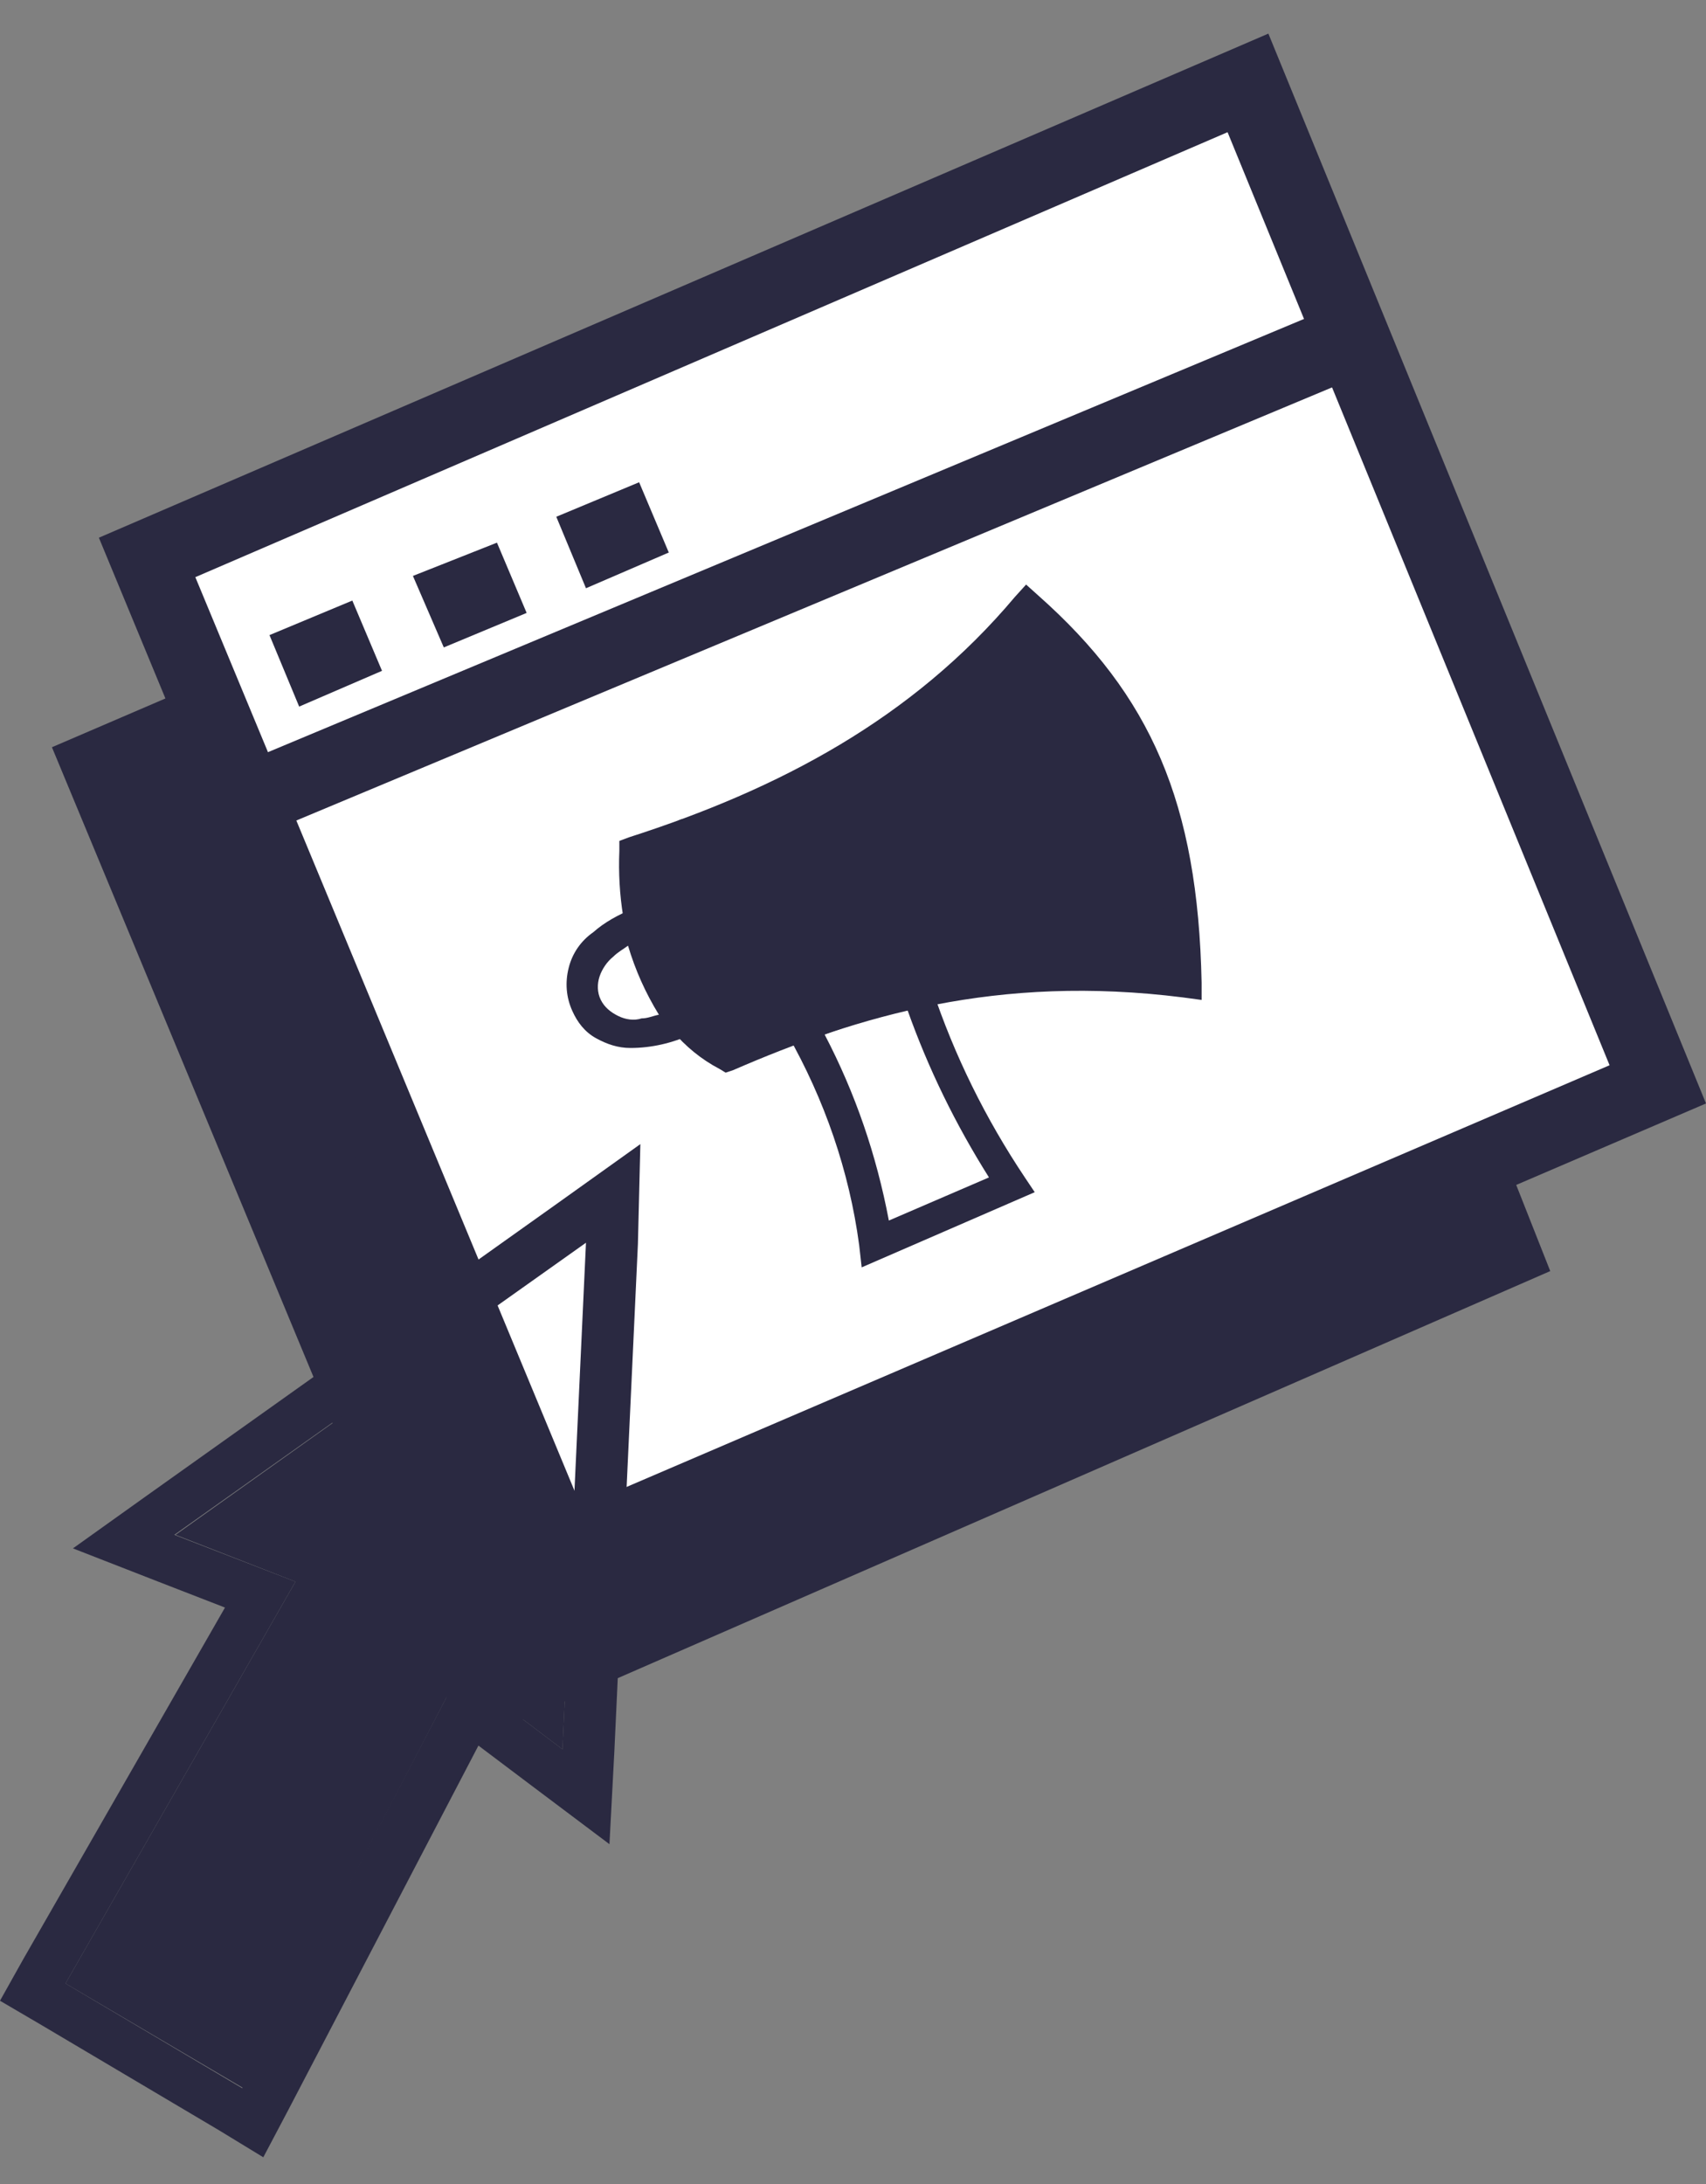
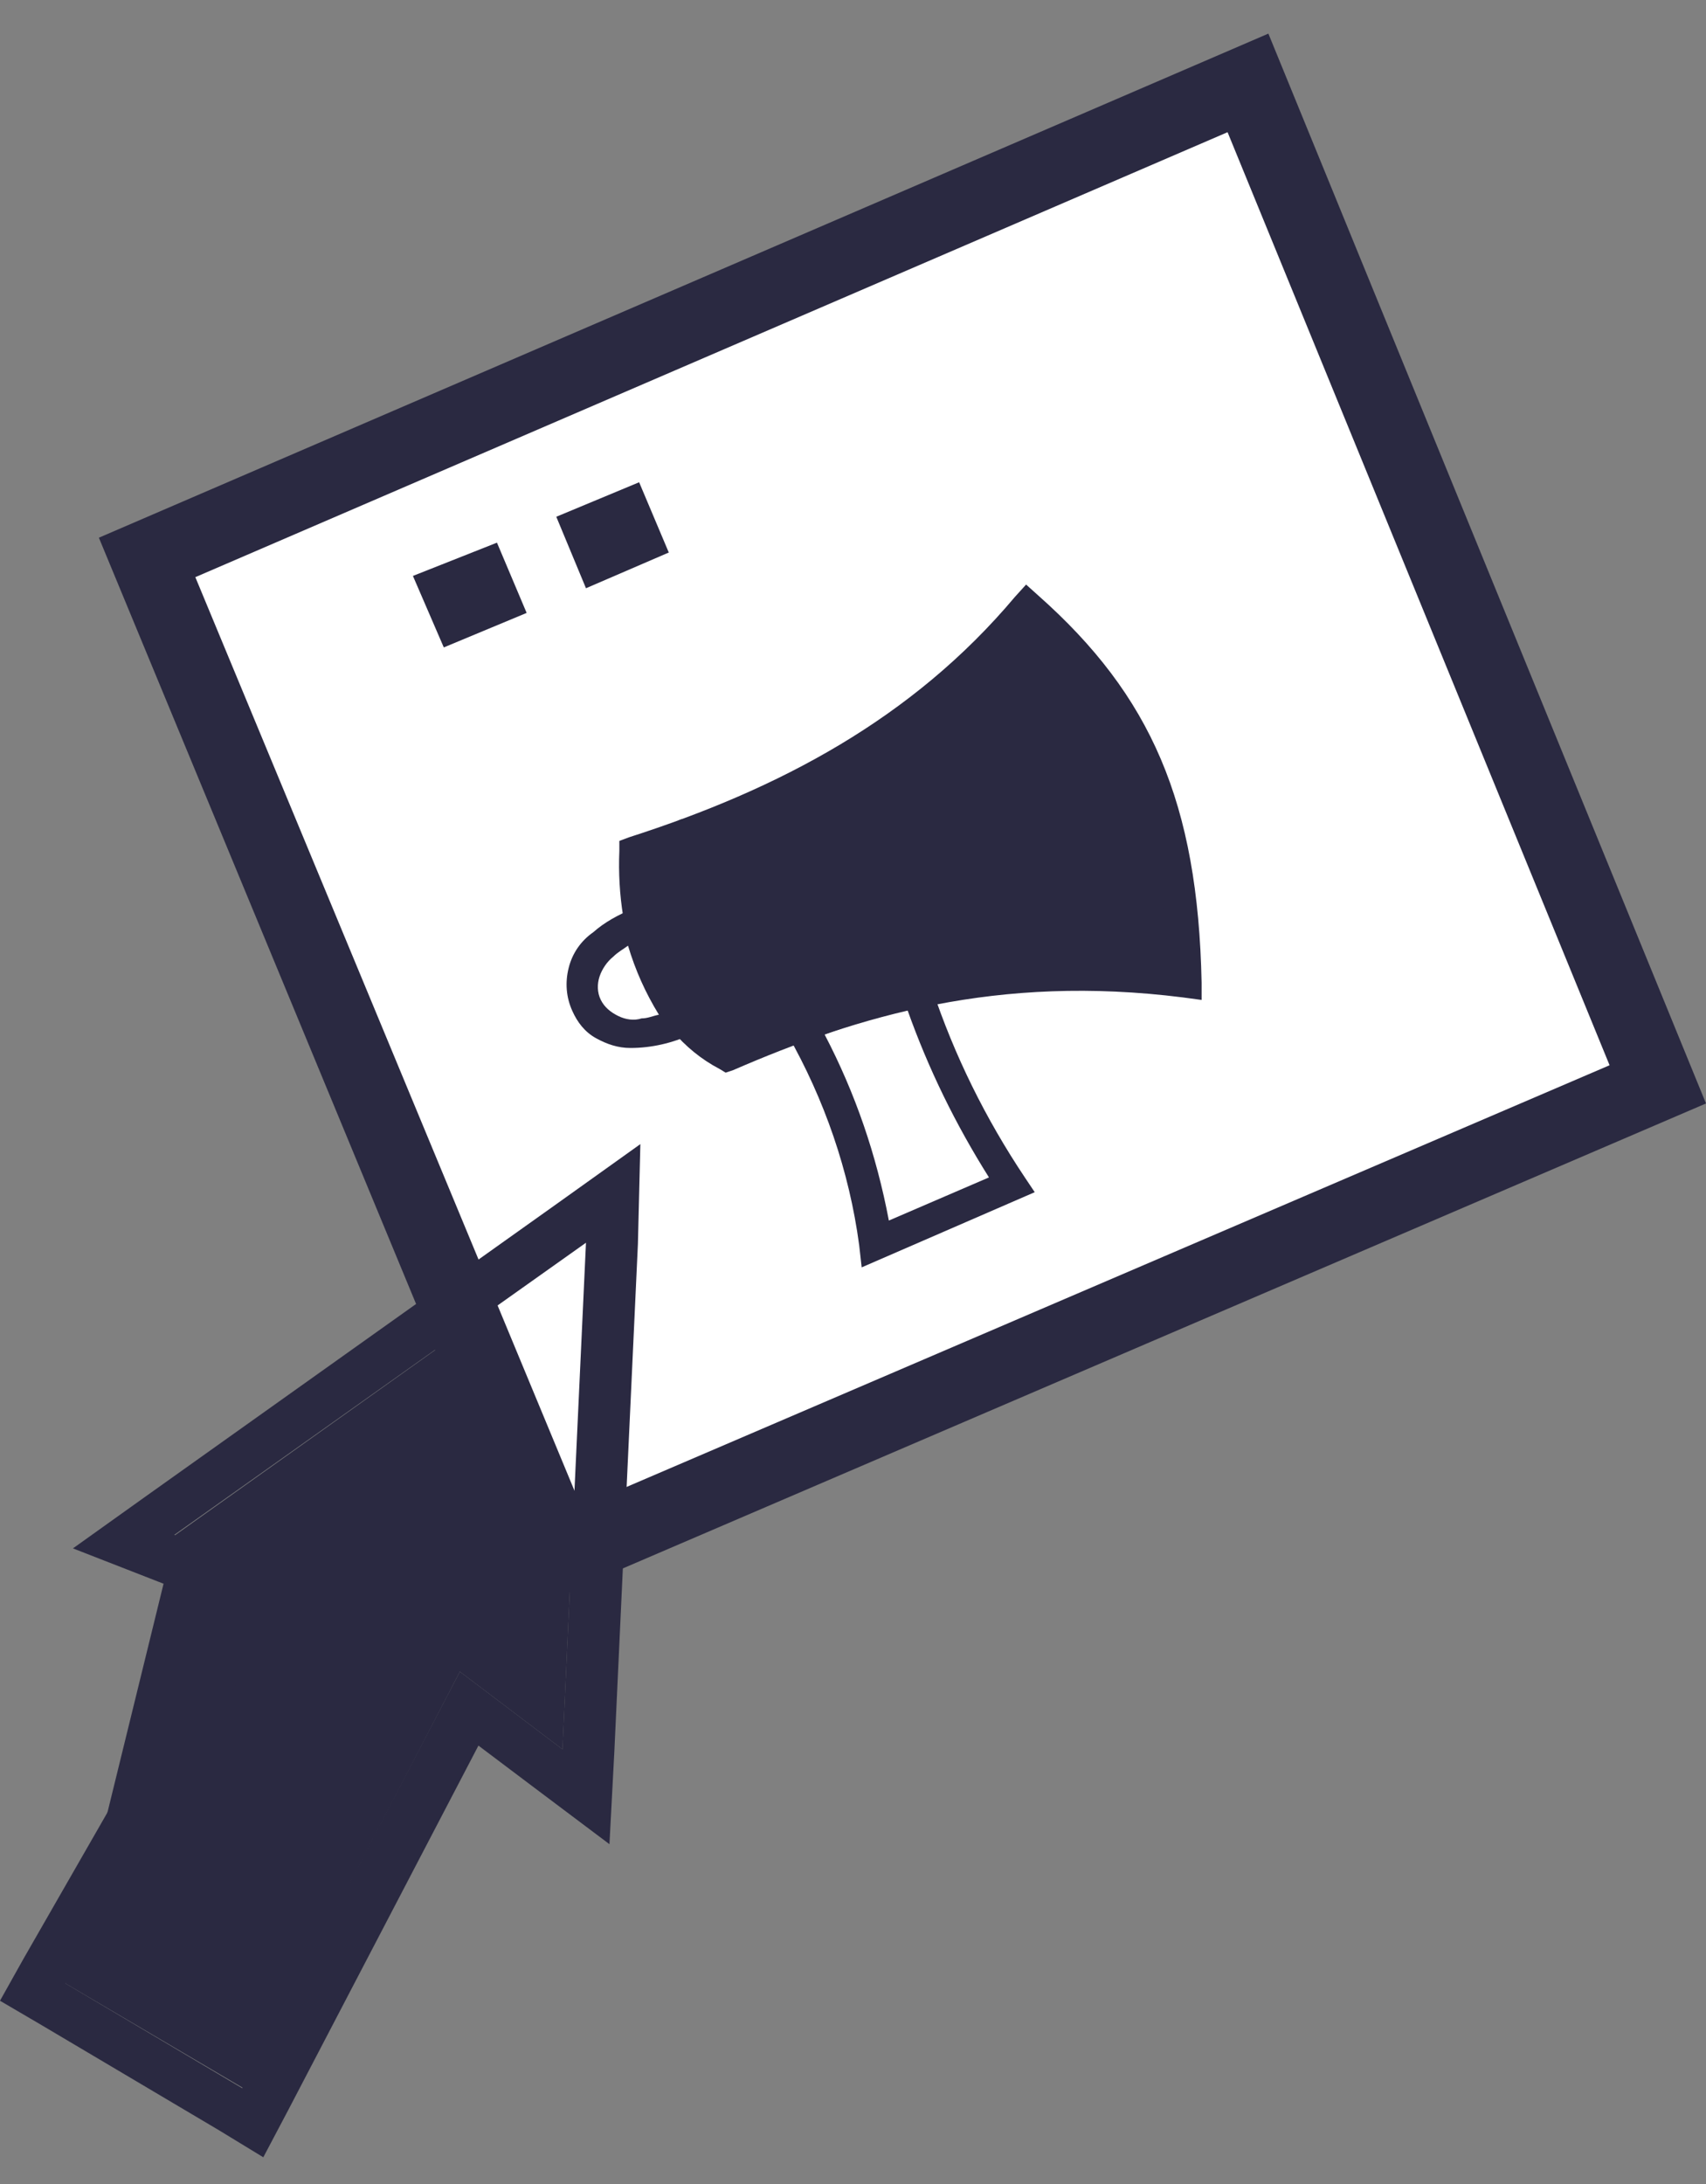
<svg xmlns="http://www.w3.org/2000/svg" width="50" height="64" viewBox="0 0 50 64" fill="none">
  <rect x="0" y="0" width="50" height="64" fill="#808080" stroke="none" />
-   <path fill-rule="evenodd" clip-rule="evenodd" d="M33.877 7.992L1.522 21.897L13.66 51.117L45.435 37.248L33.877 7.992Z" fill="#2A2941" />
-   <path d="M7.138 61.194L13.478 48.986L16.486 51.262L17.174 36.417L5.145 44.977L8.66 46.349L1.92 58.124L7.138 61.194Z" fill="#2A2941" />
+   <path d="M7.138 61.194L13.478 48.986L16.486 51.262L17.174 36.417L5.145 44.977L1.92 58.124L7.138 61.194Z" fill="#2A2941" />
  <path fill-rule="evenodd" clip-rule="evenodd" d="M48.587 31.794L36.594 2.43L4.312 16.335L16.449 45.591L48.587 31.794Z" fill="white" />
  <path d="M15.833 47L2.898 15.757L37.174 0.985L50 32.336L15.833 47ZM5.725 16.913L17.029 44.146L47.174 31.216L35.978 3.874L5.725 16.913Z" fill="#2A2941" />
-   <path d="M39.224 8.926L6.848 22.462L7.69 24.46L40.065 10.924L39.224 8.926Z" fill="#2A2941" />
-   <path fill-rule="evenodd" clip-rule="evenodd" d="M8.768 20.706L11.196 19.658L10.326 17.599L7.898 18.611L8.768 20.706Z" fill="#2A2941" />
  <path fill-rule="evenodd" clip-rule="evenodd" d="M13.007 18.972L15.435 17.961L14.565 15.902L12.102 16.877L13.007 18.972Z" fill="#2A2941" />
  <path fill-rule="evenodd" clip-rule="evenodd" d="M17.174 17.238L19.601 16.191L18.732 14.132L16.304 15.143L17.174 17.238Z" fill="#2A2941" />
  <path fill-rule="evenodd" clip-rule="evenodd" d="M21.305 30.927C19.275 29.879 18.478 27.315 18.551 24.931C23.007 23.486 26.993 21.392 30.073 17.744C33.261 20.597 34.602 23.667 34.71 28.76C29.203 28.073 25.036 29.338 21.305 30.927Z" fill="#2A2941" />
  <path fill-rule="evenodd" clip-rule="evenodd" d="M21.087 31.324L21.268 31.433L21.486 31.36C25.145 29.771 29.239 28.543 34.674 29.229L35.217 29.302V28.796C35.109 23.523 33.732 20.381 30.435 17.455L30.073 17.13L29.746 17.491C26.739 21.067 22.826 23.125 18.442 24.534L18.152 24.642V24.931C18.044 27.496 18.949 30.205 21.087 31.324ZM21.341 30.421C19.674 29.446 19.022 27.315 19.022 25.22C23.297 23.776 27.102 21.753 30.109 18.358C32.862 20.922 34.058 23.776 34.239 28.254C28.986 27.676 24.964 28.904 21.341 30.421Z" fill="#2A2941" />
  <path fill-rule="evenodd" clip-rule="evenodd" d="M19.167 26.954L19.058 26.448L18.551 26.629C18.116 26.809 17.717 27.026 17.391 27.315C17.029 27.568 16.775 27.929 16.667 28.362C16.558 28.796 16.594 29.229 16.775 29.627C16.92 29.952 17.138 30.241 17.464 30.421C17.79 30.602 18.116 30.71 18.478 30.71C19.094 30.71 19.71 30.566 20.254 30.313L20.724 30.06L20.399 29.627C19.783 28.868 19.384 27.929 19.167 26.954ZM18.406 27.712C18.623 28.435 18.913 29.085 19.311 29.735C19.13 29.771 18.985 29.843 18.804 29.843C18.587 29.916 18.333 29.879 18.116 29.771C17.898 29.663 17.717 29.518 17.609 29.302C17.5 29.085 17.5 28.832 17.572 28.615C17.645 28.398 17.79 28.182 17.971 28.037C18.116 27.893 18.261 27.821 18.406 27.712Z" fill="#2A2941" />
  <path fill-rule="evenodd" clip-rule="evenodd" d="M23.333 29.699L22.862 29.879L23.08 30.313C24.167 32.227 24.891 34.322 25.181 36.489L25.254 37.139L30.326 34.936L30.036 34.503C28.877 32.769 27.971 30.927 27.319 28.976L27.174 28.579L26.776 28.651C25.616 28.904 24.456 29.265 23.333 29.699ZM24.167 30.313C24.964 30.024 25.761 29.771 26.594 29.59C27.21 31.324 28.007 32.95 28.985 34.503L26.051 35.767C25.688 33.852 25.073 32.046 24.167 30.313Z" fill="#2A2941" />
  <path fill-rule="evenodd" clip-rule="evenodd" d="M19.674 24.462C19.746 26.701 20.616 28.832 22.138 30.53C22.21 30.602 22.355 30.674 22.464 30.674C22.572 30.674 22.717 30.638 22.79 30.53C22.862 30.421 22.935 30.349 22.935 30.204C22.935 30.096 22.898 29.988 22.79 29.879C21.413 28.362 20.652 26.448 20.58 24.462C20.58 24.353 20.543 24.245 20.435 24.137C20.362 24.064 20.217 23.992 20.108 23.992C20 23.992 19.855 24.028 19.782 24.137C19.71 24.245 19.674 24.353 19.674 24.462Z" fill="#2A2941" />
  <path d="M17.174 36.417L16.485 51.261L13.478 48.986L7.101 61.194L1.92 58.124L8.659 46.349L5.109 44.977L17.174 36.417ZM18.768 33.527L16.341 35.261L4.312 43.821L2.138 45.374L4.638 46.349L6.594 47.108L0.688 57.401L0 58.63L1.232 59.352L6.413 62.422L7.717 63.217L8.442 61.844L14.022 51.153L15.652 52.381L17.862 54.042L18.007 51.298L18.696 36.453L18.768 33.527Z" fill="#2A2941" />
</svg>